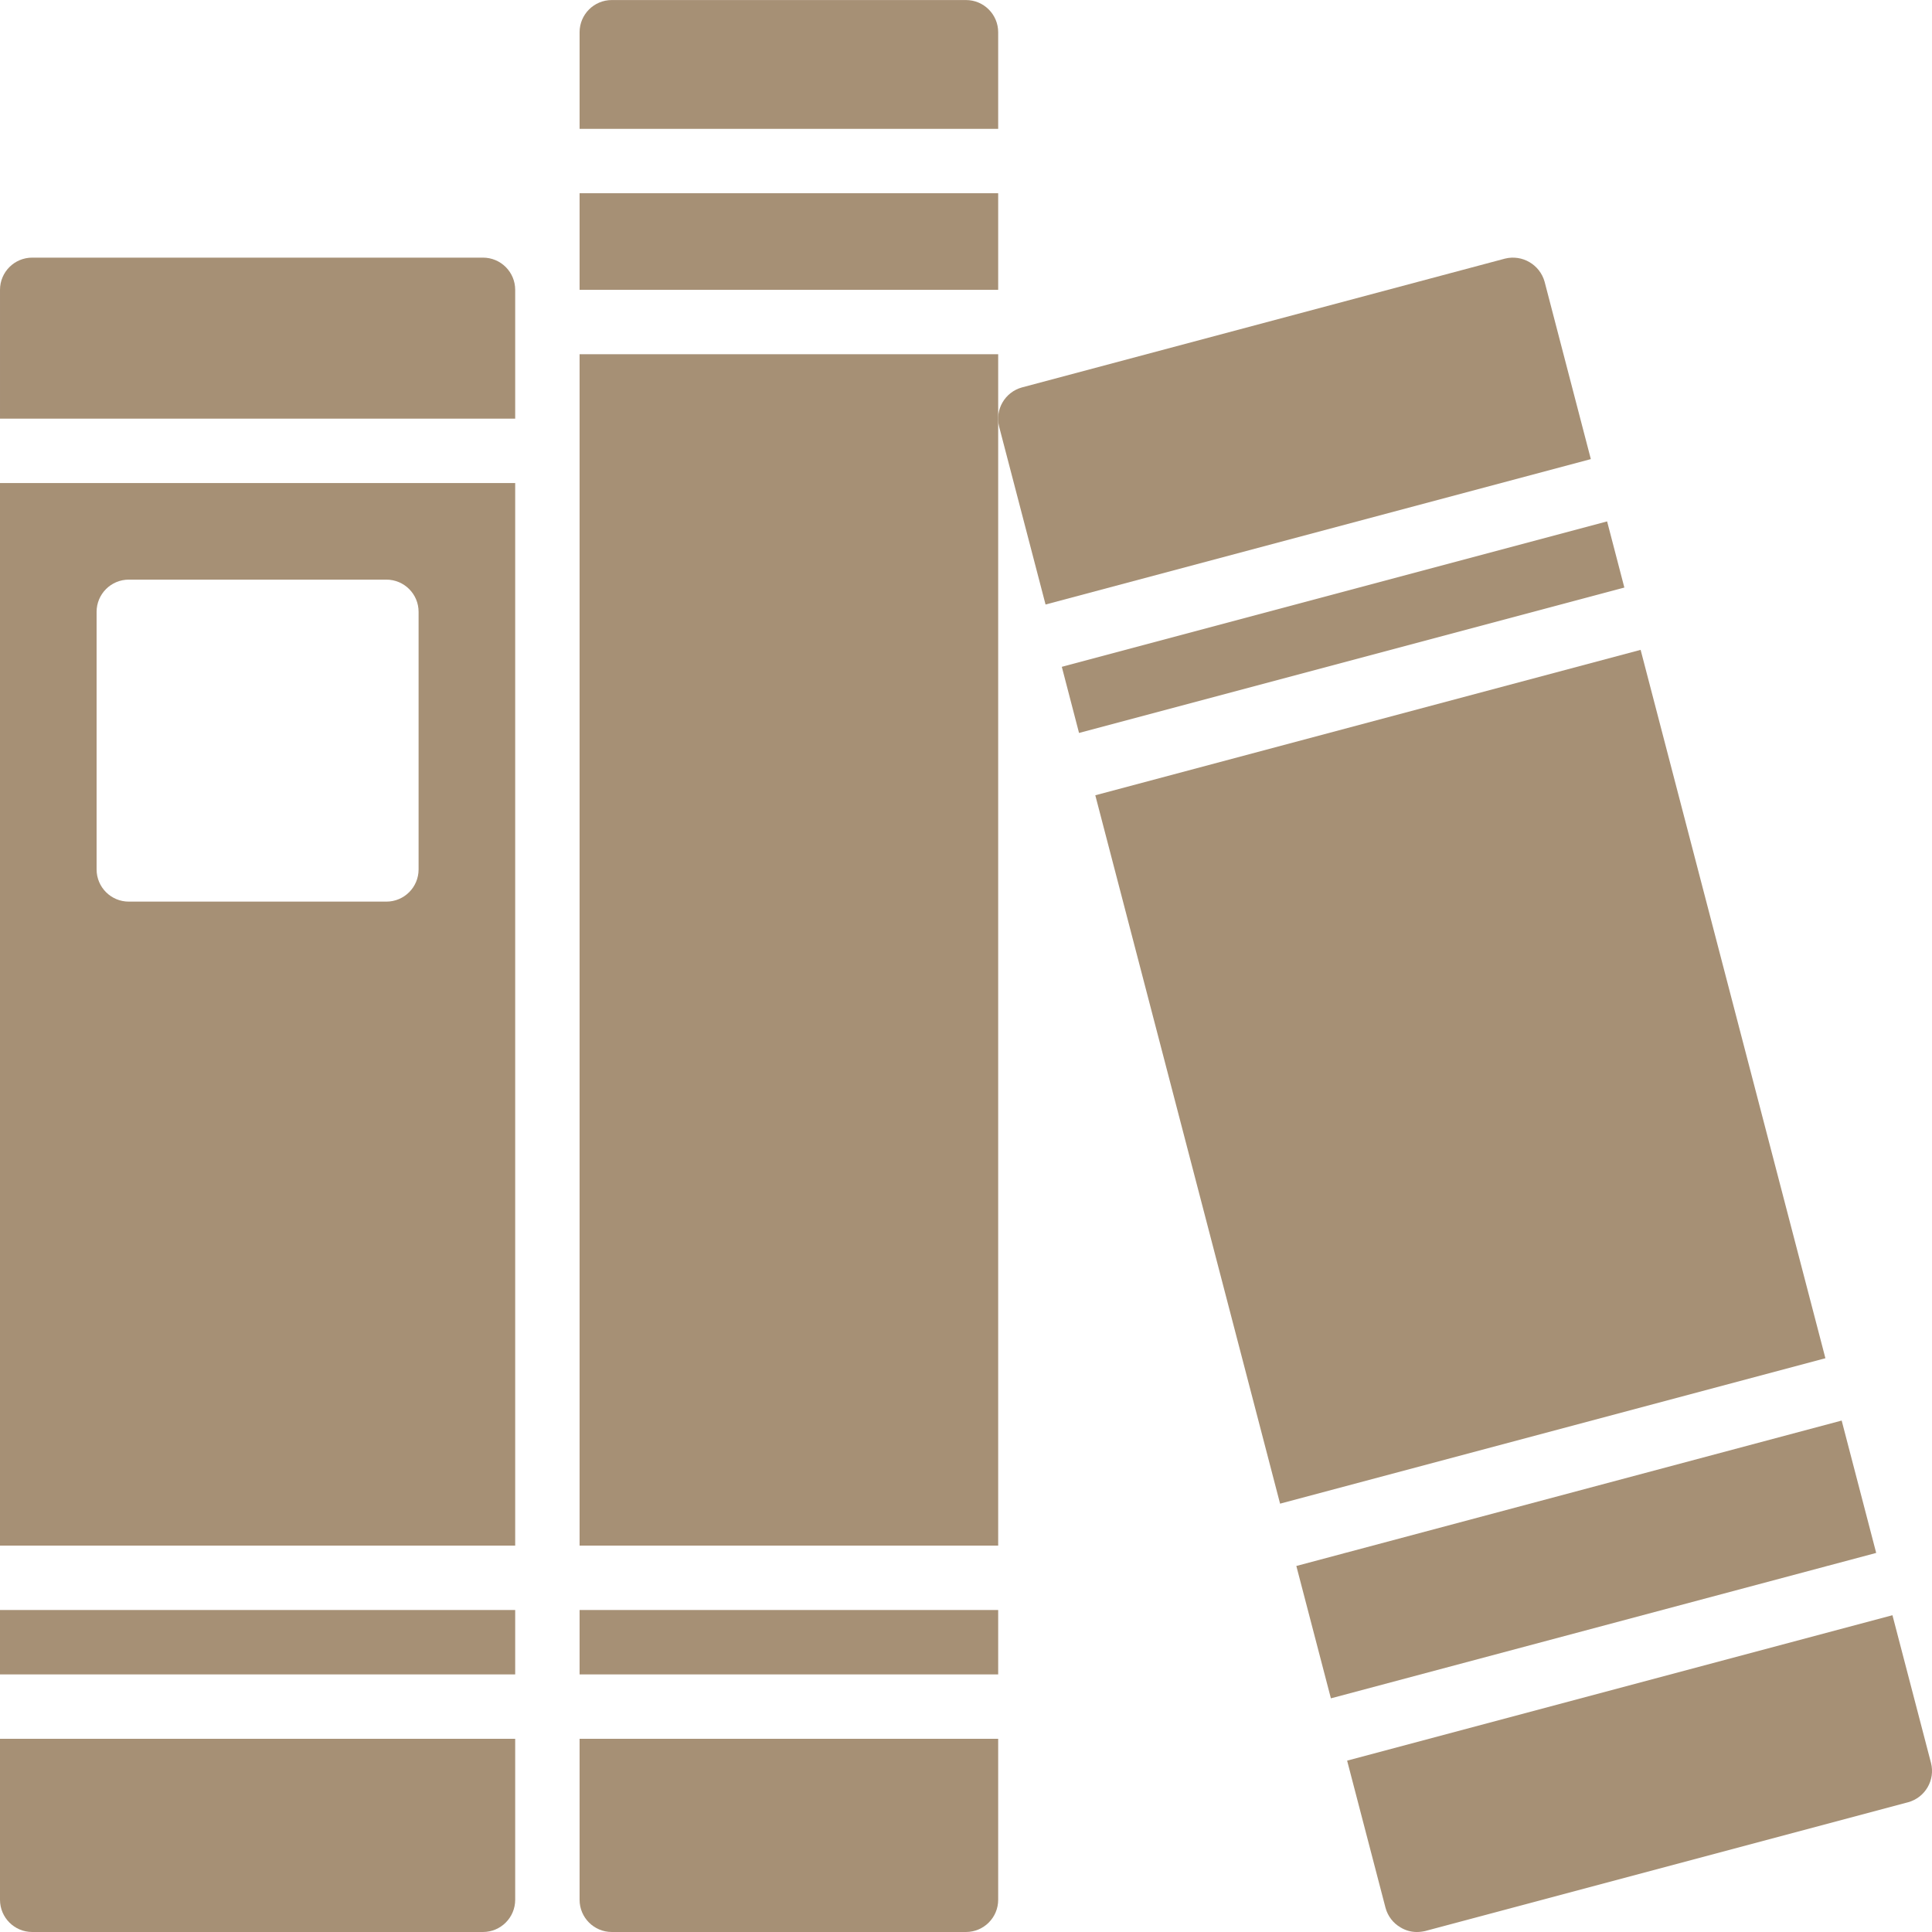
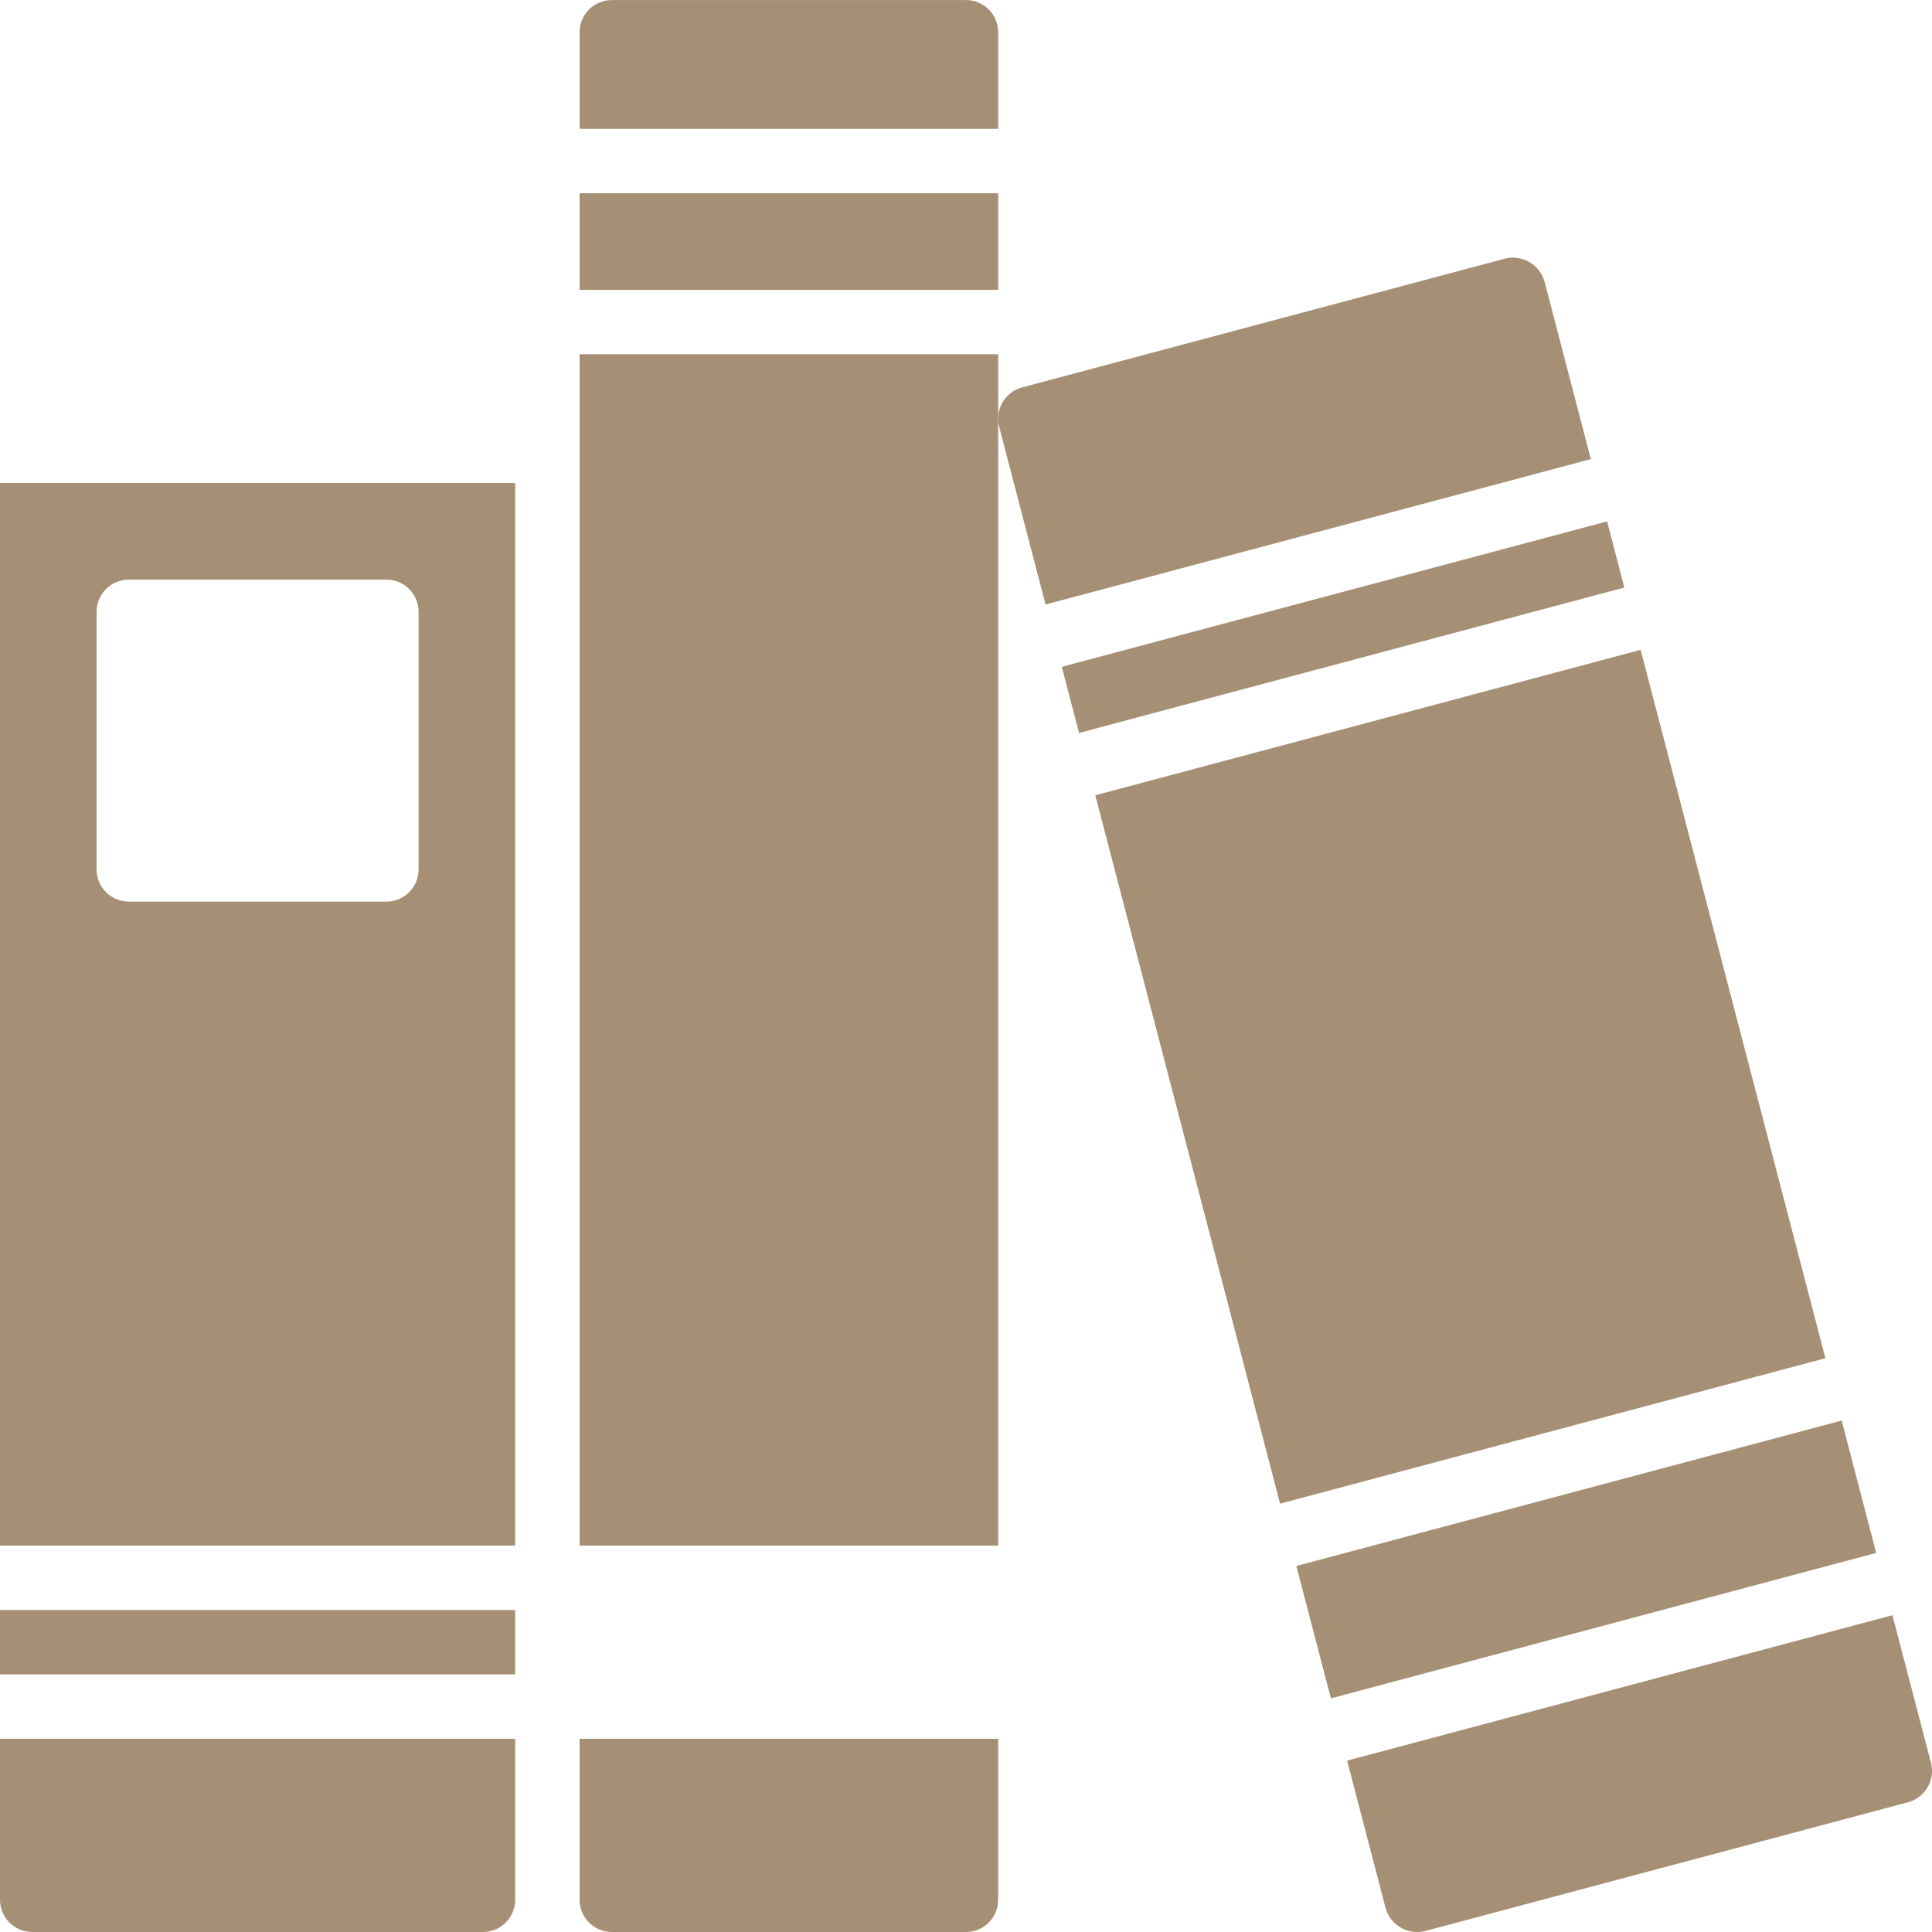
<svg xmlns="http://www.w3.org/2000/svg" height="480pt" viewBox="0 0 480.01 480" width="480pt">
-   <path fill="#a69075" d="m128 104.004v-32c0-4.418-3.582-8-8-8h-112c-4.418 0-8 3.582-8 8v32zm0 0" />
  <path fill="#a69075" d="m0 120.004v264h128v-264zm96 104h-64c-4.418 0-8-3.582-8-8v-64c0-4.418 3.582-8 8-8h64c4.418 0 8 3.582 8 8v64c0 4.418-3.582 8-8 8zm0 0" />
  <path fill="#a69075" d="m0 432.004v40c0 4.418 3.582 8 8 8h112c4.418 0 8-3.582 8-8v-40zm0 0" />
  <path fill="#a69075" d="m0 400.004h128v16h-128zm0 0" />
-   <path fill="#a69075" d="m144 400.004h104v16h-104zm0 0" />
  <path fill="#a69075" d="m248 32.004v-24c0-4.418-3.582-8-8-8h-88c-4.418 0-8 3.582-8 8v24zm0 0" />
  <path fill="#a69075" d="m144 88.004h104v296h-104zm0 0" />
  <path fill="#a69075" d="m144 432.004v40c0 4.418 3.582 8 8 8h88c4.418 0 8-3.582 8-8v-40zm0 0" />
  <path fill="#a69075" d="m144 48.004h104v24h-104zm0 0" />
  <path fill="#a69075" d="m263.809 165.668 4.281 16.434 135.484-36.129-4.285-16.434zm0 0" />
  <path fill="#a69075" d="m330.664 421.949 135.48-36.129-8.578-32.887-135.488 36.129zm0 0" />
  <path fill="#a69075" d="m453.527 337.453-45.91-176-135.488 36.129 45.91 176zm0 0" />
  <path fill="#a69075" d="m259.77 150.188 135.477-36.125-11.484-44.059c-1.184-4.266-5.543-6.816-9.84-5.758l-120 32c-4.238 1.16-6.766 5.5-5.684 9.758zm0 0" />
  <path fill="#a69075" d="m470.184 401.301-135.488 36.129 9.543 36.574c.555 2.062 1.906 3.82 3.762 4.883 1.207.73 2.59 1.117 4 1.117.699 0 1.398-.082 2.078-.238l120-32c4.238-1.16 6.766-5.504 5.684-9.762zm0 0" />
</svg>